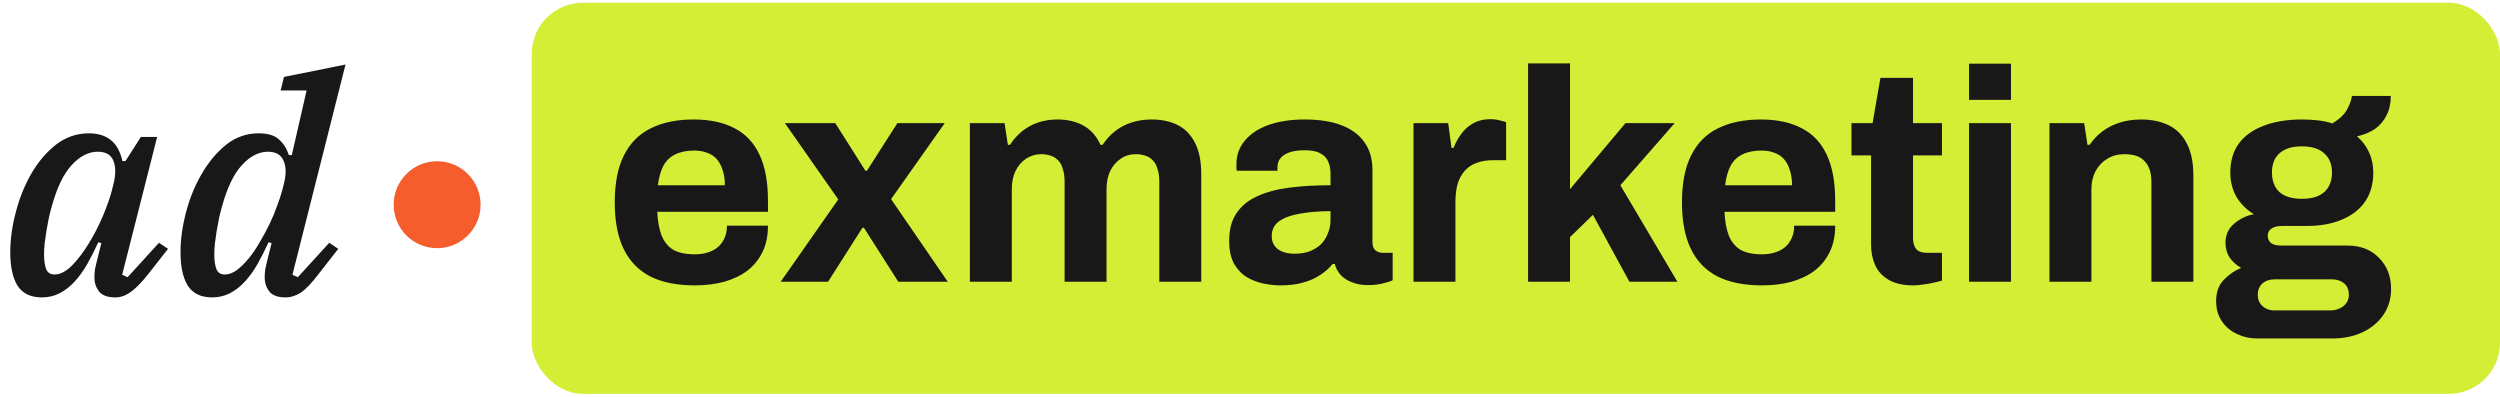
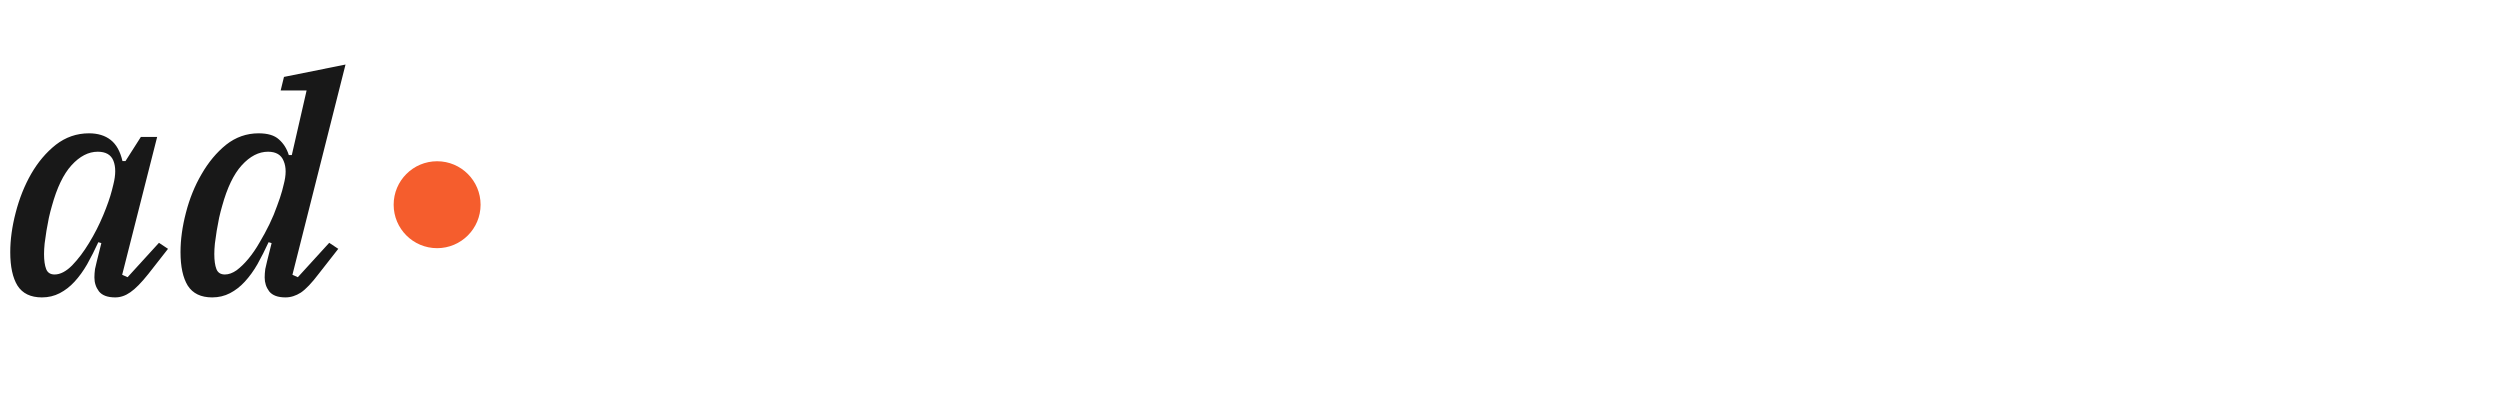
<svg xmlns="http://www.w3.org/2000/svg" width="208" height="33" viewBox="0 0 208 33" fill="none">
  <path d="M3.488 24.744C2.551 24.744 1.874 24.418 1.456 23.765C1.054 23.113 0.853 22.184 0.853 20.98C0.853 19.942 1.004 18.846 1.305 17.692C1.606 16.521 2.033 15.45 2.585 14.48C3.154 13.493 3.84 12.681 4.643 12.045C5.463 11.41 6.383 11.092 7.403 11.092C8.14 11.092 8.742 11.276 9.21 11.644C9.679 12.012 10.005 12.598 10.189 13.401H10.44L11.72 11.393H13.075L10.164 22.862L10.616 23.063L13.226 20.202L13.979 20.703L12.347 22.787C11.762 23.523 11.26 24.033 10.842 24.317C10.44 24.602 10.022 24.744 9.587 24.744C8.951 24.744 8.499 24.577 8.232 24.242C7.981 23.907 7.855 23.523 7.855 23.088C7.855 22.87 7.872 22.636 7.905 22.385C7.955 22.134 8.006 21.916 8.056 21.733L8.432 20.227L8.181 20.151C7.88 20.804 7.571 21.415 7.253 21.983C6.935 22.536 6.584 23.021 6.199 23.439C5.831 23.841 5.421 24.158 4.969 24.393C4.517 24.627 4.024 24.744 3.488 24.744ZM4.542 22.837C5.011 22.837 5.496 22.586 5.998 22.084C6.5 21.565 6.968 20.946 7.403 20.227C7.855 19.491 8.248 18.721 8.583 17.918C8.918 17.115 9.16 16.421 9.311 15.835L9.436 15.333C9.637 14.53 9.637 13.877 9.436 13.376C9.235 12.873 8.8 12.623 8.131 12.623C7.362 12.623 6.634 12.999 5.948 13.752C5.279 14.488 4.735 15.617 4.317 17.14C4.233 17.424 4.149 17.751 4.066 18.119C3.999 18.47 3.932 18.83 3.865 19.198C3.815 19.566 3.764 19.917 3.714 20.252C3.681 20.586 3.664 20.879 3.664 21.13C3.664 21.666 3.723 22.084 3.84 22.385C3.957 22.686 4.191 22.837 4.542 22.837ZM17.654 24.744C16.717 24.744 16.04 24.418 15.621 23.765C15.22 23.113 15.019 22.184 15.019 20.98C15.019 19.942 15.169 18.846 15.471 17.692C15.772 16.521 16.207 15.45 16.776 14.48C17.345 13.493 18.022 12.681 18.808 12.045C19.611 11.41 20.515 11.092 21.519 11.092C22.272 11.092 22.832 11.259 23.2 11.594C23.585 11.928 23.861 12.363 24.028 12.899H24.279L25.509 7.528H23.351L23.627 6.399L28.747 5.37L24.33 22.862L24.781 23.063L27.391 20.202L28.144 20.703L26.513 22.787C25.944 23.539 25.451 24.058 25.032 24.343C24.614 24.61 24.187 24.744 23.752 24.744C23.117 24.744 22.665 24.577 22.397 24.242C22.146 23.907 22.021 23.523 22.021 23.088C22.021 22.87 22.038 22.636 22.071 22.385C22.121 22.134 22.171 21.916 22.221 21.733L22.598 20.227L22.347 20.151C22.046 20.804 21.736 21.415 21.418 21.983C21.101 22.536 20.749 23.021 20.364 23.439C19.996 23.841 19.586 24.158 19.135 24.393C18.683 24.627 18.189 24.744 17.654 24.744ZM18.708 22.837C19.026 22.837 19.352 22.72 19.687 22.485C20.021 22.234 20.348 21.916 20.666 21.532C21 21.13 21.31 20.678 21.594 20.177C21.895 19.675 22.171 19.164 22.422 18.646C22.673 18.127 22.882 17.625 23.05 17.14C23.234 16.655 23.376 16.228 23.476 15.86L23.602 15.358C23.819 14.555 23.819 13.902 23.602 13.401C23.401 12.882 22.966 12.623 22.297 12.623C21.527 12.623 20.799 12.999 20.113 13.752C19.444 14.488 18.9 15.617 18.482 17.14C18.398 17.424 18.315 17.751 18.231 18.119C18.164 18.47 18.097 18.83 18.03 19.198C17.98 19.566 17.93 19.917 17.88 20.252C17.846 20.586 17.83 20.879 17.83 21.13C17.83 21.666 17.888 22.084 18.005 22.385C18.122 22.686 18.357 22.837 18.708 22.837Z" fill="#181818" />
-   <rect x="44.237" y="0.23" width="163.763" height="32.54" rx="4.254" fill="#D4EE36" />
-   <path d="M57.797 23.744C56.341 23.744 55.12 23.501 54.133 23.016C53.146 22.514 52.401 21.753 51.899 20.733C51.398 19.712 51.147 18.415 51.147 16.843C51.147 15.253 51.398 13.957 51.899 12.953C52.401 11.932 53.138 11.179 54.108 10.694C55.095 10.192 56.3 9.941 57.722 9.941C59.06 9.941 60.19 10.184 61.11 10.669C62.03 11.137 62.724 11.873 63.193 12.877C63.661 13.864 63.895 15.144 63.895 16.717V17.621H54.685C54.718 18.39 54.836 19.043 55.036 19.578C55.254 20.113 55.58 20.515 56.015 20.783C56.467 21.034 57.061 21.159 57.797 21.159C58.199 21.159 58.558 21.109 58.876 21.009C59.211 20.908 59.495 20.758 59.729 20.557C59.964 20.356 60.148 20.105 60.282 19.804C60.415 19.503 60.482 19.16 60.482 18.775H63.895C63.895 19.611 63.745 20.339 63.444 20.958C63.142 21.577 62.724 22.096 62.189 22.514C61.654 22.916 61.009 23.225 60.256 23.443C59.52 23.644 58.7 23.744 57.797 23.744ZM54.735 15.412H60.307C60.307 14.91 60.24 14.475 60.106 14.107C59.989 13.739 59.821 13.438 59.604 13.204C59.386 12.969 59.119 12.802 58.801 12.702C58.5 12.585 58.157 12.526 57.772 12.526C57.136 12.526 56.601 12.635 56.166 12.852C55.748 13.053 55.421 13.371 55.187 13.806C54.969 14.224 54.819 14.76 54.735 15.412ZM64.952 23.443L69.745 16.592L65.303 10.242H69.494L72.004 14.207H72.129L74.664 10.242H78.604L74.137 16.567L78.855 23.443H74.74L71.879 18.951H71.753L68.892 23.443H64.952ZM80.694 23.443V10.242H83.58L83.856 12.049H84.032C84.316 11.614 84.651 11.238 85.036 10.92C85.437 10.602 85.88 10.359 86.366 10.192C86.868 10.025 87.403 9.941 87.972 9.941C88.808 9.941 89.528 10.108 90.13 10.443C90.749 10.778 91.226 11.313 91.561 12.049H91.736C92.021 11.614 92.364 11.238 92.765 10.92C93.167 10.602 93.627 10.359 94.145 10.192C94.664 10.025 95.216 9.941 95.802 9.941C96.638 9.941 97.358 10.092 97.96 10.393C98.579 10.694 99.064 11.188 99.416 11.873C99.767 12.543 99.943 13.413 99.943 14.483V23.443H96.454V15.111C96.454 14.693 96.404 14.341 96.304 14.057C96.22 13.756 96.095 13.521 95.927 13.354C95.76 13.17 95.551 13.036 95.3 12.953C95.049 12.869 94.781 12.827 94.497 12.827C94.028 12.827 93.61 12.953 93.242 13.204C92.874 13.455 92.581 13.798 92.364 14.233C92.163 14.668 92.062 15.169 92.062 15.738V23.443H88.574V15.111C88.574 14.693 88.524 14.341 88.424 14.057C88.34 13.756 88.214 13.521 88.047 13.354C87.88 13.17 87.671 13.036 87.42 12.953C87.186 12.869 86.918 12.827 86.617 12.827C86.165 12.827 85.747 12.953 85.362 13.204C84.994 13.455 84.701 13.798 84.484 14.233C84.283 14.668 84.182 15.169 84.182 15.738V23.443H80.694ZM106.534 23.744C106.099 23.744 105.63 23.694 105.128 23.593C104.643 23.493 104.183 23.317 103.748 23.066C103.313 22.799 102.953 22.422 102.669 21.937C102.401 21.435 102.267 20.799 102.267 20.03C102.267 19.11 102.468 18.348 102.87 17.746C103.271 17.144 103.84 16.675 104.576 16.341C105.329 15.989 106.224 15.747 107.261 15.613C108.299 15.479 109.445 15.412 110.7 15.412V14.433C110.7 14.049 110.633 13.714 110.499 13.43C110.382 13.145 110.164 12.919 109.846 12.752C109.545 12.585 109.119 12.501 108.566 12.501C108.014 12.501 107.563 12.568 107.211 12.702C106.877 12.836 106.634 13.011 106.483 13.229C106.35 13.43 106.283 13.655 106.283 13.906V14.207H102.895C102.878 14.124 102.87 14.049 102.87 13.982C102.87 13.898 102.87 13.798 102.87 13.681C102.87 12.911 103.104 12.25 103.572 11.698C104.041 11.129 104.702 10.694 105.555 10.393C106.408 10.092 107.404 9.941 108.541 9.941C109.763 9.941 110.783 10.1 111.603 10.418C112.44 10.736 113.075 11.204 113.51 11.823C113.962 12.442 114.188 13.22 114.188 14.157V20.155C114.188 20.456 114.272 20.682 114.439 20.833C114.623 20.967 114.824 21.034 115.041 21.034H115.869V23.317C115.702 23.401 115.443 23.485 115.091 23.568C114.74 23.669 114.313 23.719 113.811 23.719C113.326 23.719 112.891 23.644 112.506 23.493C112.138 23.359 111.829 23.167 111.578 22.916C111.327 22.648 111.151 22.33 111.051 21.962H110.875C110.591 22.314 110.239 22.623 109.821 22.891C109.42 23.158 108.943 23.368 108.391 23.518C107.855 23.669 107.236 23.744 106.534 23.744ZM107.713 21.109C108.182 21.109 108.6 21.042 108.968 20.908C109.336 20.758 109.646 20.565 109.896 20.331C110.147 20.08 110.34 19.779 110.474 19.427C110.624 19.076 110.7 18.7 110.7 18.298V17.57C109.763 17.57 108.926 17.637 108.19 17.771C107.454 17.888 106.868 18.097 106.433 18.398C106.015 18.7 105.806 19.118 105.806 19.653C105.806 19.954 105.881 20.214 106.032 20.431C106.182 20.649 106.4 20.816 106.684 20.933C106.969 21.05 107.312 21.109 107.713 21.109ZM117.603 23.443V10.242H120.489L120.765 12.3H120.941C121.108 11.865 121.326 11.472 121.593 11.121C121.861 10.753 122.196 10.46 122.597 10.242C122.999 10.025 123.467 9.916 124.003 9.916C124.287 9.916 124.546 9.949 124.78 10.016C125.015 10.067 125.19 10.117 125.308 10.167V13.329H124.228C123.71 13.329 123.25 13.404 122.848 13.555C122.463 13.689 122.137 13.906 121.869 14.207C121.602 14.509 121.401 14.877 121.267 15.312C121.15 15.747 121.091 16.257 121.091 16.843V23.443H117.603ZM127.137 23.443V5.273H130.625V15.738L135.243 10.242H139.333L134.816 15.412L139.559 23.443H135.569L132.532 17.872L130.625 19.729V23.443H127.137ZM146.589 23.744C145.134 23.744 143.913 23.501 142.925 23.016C141.938 22.514 141.194 21.753 140.692 20.733C140.19 19.712 139.939 18.415 139.939 16.843C139.939 15.253 140.19 13.957 140.692 12.953C141.194 11.932 141.93 11.179 142.9 10.694C143.887 10.192 145.092 9.941 146.514 9.941C147.853 9.941 148.982 10.184 149.902 10.669C150.822 11.137 151.517 11.873 151.985 12.877C152.454 13.864 152.688 15.144 152.688 16.717V17.621H143.478C143.511 18.39 143.628 19.043 143.829 19.578C144.046 20.113 144.373 20.515 144.808 20.783C145.259 21.034 145.853 21.159 146.589 21.159C146.991 21.159 147.351 21.109 147.669 21.009C148.003 20.908 148.288 20.758 148.522 20.557C148.756 20.356 148.94 20.105 149.074 19.804C149.208 19.503 149.275 19.16 149.275 18.775H152.688C152.688 19.611 152.537 20.339 152.236 20.958C151.935 21.577 151.517 22.096 150.981 22.514C150.446 22.916 149.802 23.225 149.049 23.443C148.313 23.644 147.493 23.744 146.589 23.744ZM143.528 15.412H149.099C149.099 14.91 149.032 14.475 148.898 14.107C148.781 13.739 148.614 13.438 148.396 13.204C148.179 12.969 147.911 12.802 147.593 12.702C147.292 12.585 146.949 12.526 146.564 12.526C145.929 12.526 145.393 12.635 144.958 12.852C144.54 13.053 144.214 13.371 143.979 13.806C143.762 14.224 143.611 14.76 143.528 15.412ZM159.187 23.744C158.351 23.744 157.673 23.593 157.155 23.292C156.636 22.991 156.259 22.59 156.025 22.088C155.791 21.569 155.674 21 155.674 20.381V12.928H154.043V10.242H155.799L156.452 6.478H159.162V10.242H161.571V12.928H159.162V19.804C159.162 20.206 159.254 20.515 159.438 20.733C159.622 20.933 159.924 21.034 160.342 21.034H161.571V23.343C161.371 23.409 161.136 23.468 160.869 23.518C160.601 23.585 160.317 23.635 160.016 23.669C159.714 23.719 159.438 23.744 159.187 23.744ZM163.825 8.31V5.298H167.313V8.31H163.825ZM163.825 23.443V10.242H167.313V23.443H163.825ZM170.516 23.443V10.242H173.402L173.678 12.049H173.854C174.155 11.614 174.514 11.238 174.933 10.92C175.368 10.602 175.853 10.359 176.388 10.192C176.924 10.025 177.509 9.941 178.145 9.941C179.015 9.941 179.776 10.1 180.429 10.418C181.081 10.736 181.583 11.238 181.934 11.924C182.303 12.61 182.487 13.505 182.487 14.609V23.443H178.998V15.161C178.998 14.743 178.948 14.392 178.848 14.107C178.747 13.806 178.597 13.563 178.396 13.379C178.212 13.178 177.978 13.036 177.693 12.953C177.409 12.869 177.091 12.827 176.74 12.827C176.221 12.827 175.752 12.953 175.334 13.204C174.916 13.455 174.59 13.798 174.355 14.233C174.121 14.668 174.004 15.169 174.004 15.738V23.443H170.516ZM187.771 28.161C187.185 28.161 186.633 28.035 186.115 27.785C185.596 27.55 185.178 27.199 184.86 26.73C184.542 26.262 184.383 25.701 184.383 25.049C184.383 24.313 184.592 23.727 185.01 23.292C185.445 22.841 185.931 22.506 186.466 22.288C186.081 22.071 185.763 21.787 185.512 21.435C185.278 21.084 185.161 20.674 185.161 20.206C185.161 19.553 185.395 19.026 185.864 18.624C186.349 18.206 186.901 17.938 187.52 17.821C186.901 17.436 186.416 16.951 186.064 16.366C185.73 15.763 185.562 15.094 185.562 14.358C185.562 13.404 185.797 12.601 186.265 11.949C186.75 11.296 187.436 10.803 188.323 10.468C189.227 10.117 190.289 9.941 191.51 9.941C191.995 9.941 192.447 9.966 192.865 10.016C193.3 10.067 193.694 10.15 194.045 10.267C194.664 9.899 195.082 9.498 195.3 9.063C195.534 8.611 195.659 8.251 195.676 7.984H198.914C198.914 8.603 198.797 9.138 198.562 9.59C198.345 10.041 198.027 10.418 197.609 10.719C197.19 11.004 196.688 11.213 196.103 11.347C196.538 11.715 196.872 12.158 197.107 12.677C197.341 13.195 197.458 13.756 197.458 14.358C197.458 15.295 197.232 16.098 196.78 16.767C196.329 17.42 195.685 17.922 194.848 18.273C194.028 18.624 193.041 18.8 191.887 18.8H189.879C189.477 18.8 189.176 18.875 188.976 19.026C188.775 19.16 188.674 19.361 188.674 19.628C188.674 19.846 188.758 20.038 188.925 20.206C189.109 20.356 189.402 20.431 189.804 20.431H195.3C196.404 20.431 197.282 20.774 197.935 21.46C198.604 22.13 198.939 22.991 198.939 24.045C198.939 24.848 198.73 25.559 198.311 26.178C197.893 26.797 197.316 27.283 196.58 27.634C195.844 27.985 194.999 28.161 194.045 28.161H187.771ZM189.227 25.827H193.869C194.17 25.827 194.438 25.768 194.672 25.651C194.907 25.551 195.091 25.4 195.224 25.2C195.358 25.016 195.425 24.798 195.425 24.547C195.425 24.112 195.291 23.786 195.024 23.568C194.756 23.351 194.421 23.242 194.02 23.242H189.227C188.825 23.242 188.49 23.359 188.223 23.593C187.972 23.828 187.846 24.137 187.846 24.522C187.846 24.907 187.972 25.216 188.223 25.451C188.49 25.701 188.825 25.827 189.227 25.827ZM191.51 16.541C192.33 16.541 192.949 16.357 193.367 15.989C193.802 15.604 194.02 15.061 194.02 14.358C194.02 13.655 193.802 13.12 193.367 12.752C192.949 12.367 192.33 12.175 191.51 12.175C190.707 12.175 190.088 12.367 189.653 12.752C189.235 13.12 189.026 13.655 189.026 14.358C189.026 14.81 189.118 15.203 189.302 15.538C189.486 15.872 189.762 16.123 190.13 16.291C190.498 16.458 190.958 16.541 191.51 16.541Z" fill="#181818" />
  <circle cx="36.368" cy="17.032" r="3.616" fill="#F55D2D" />
</svg>